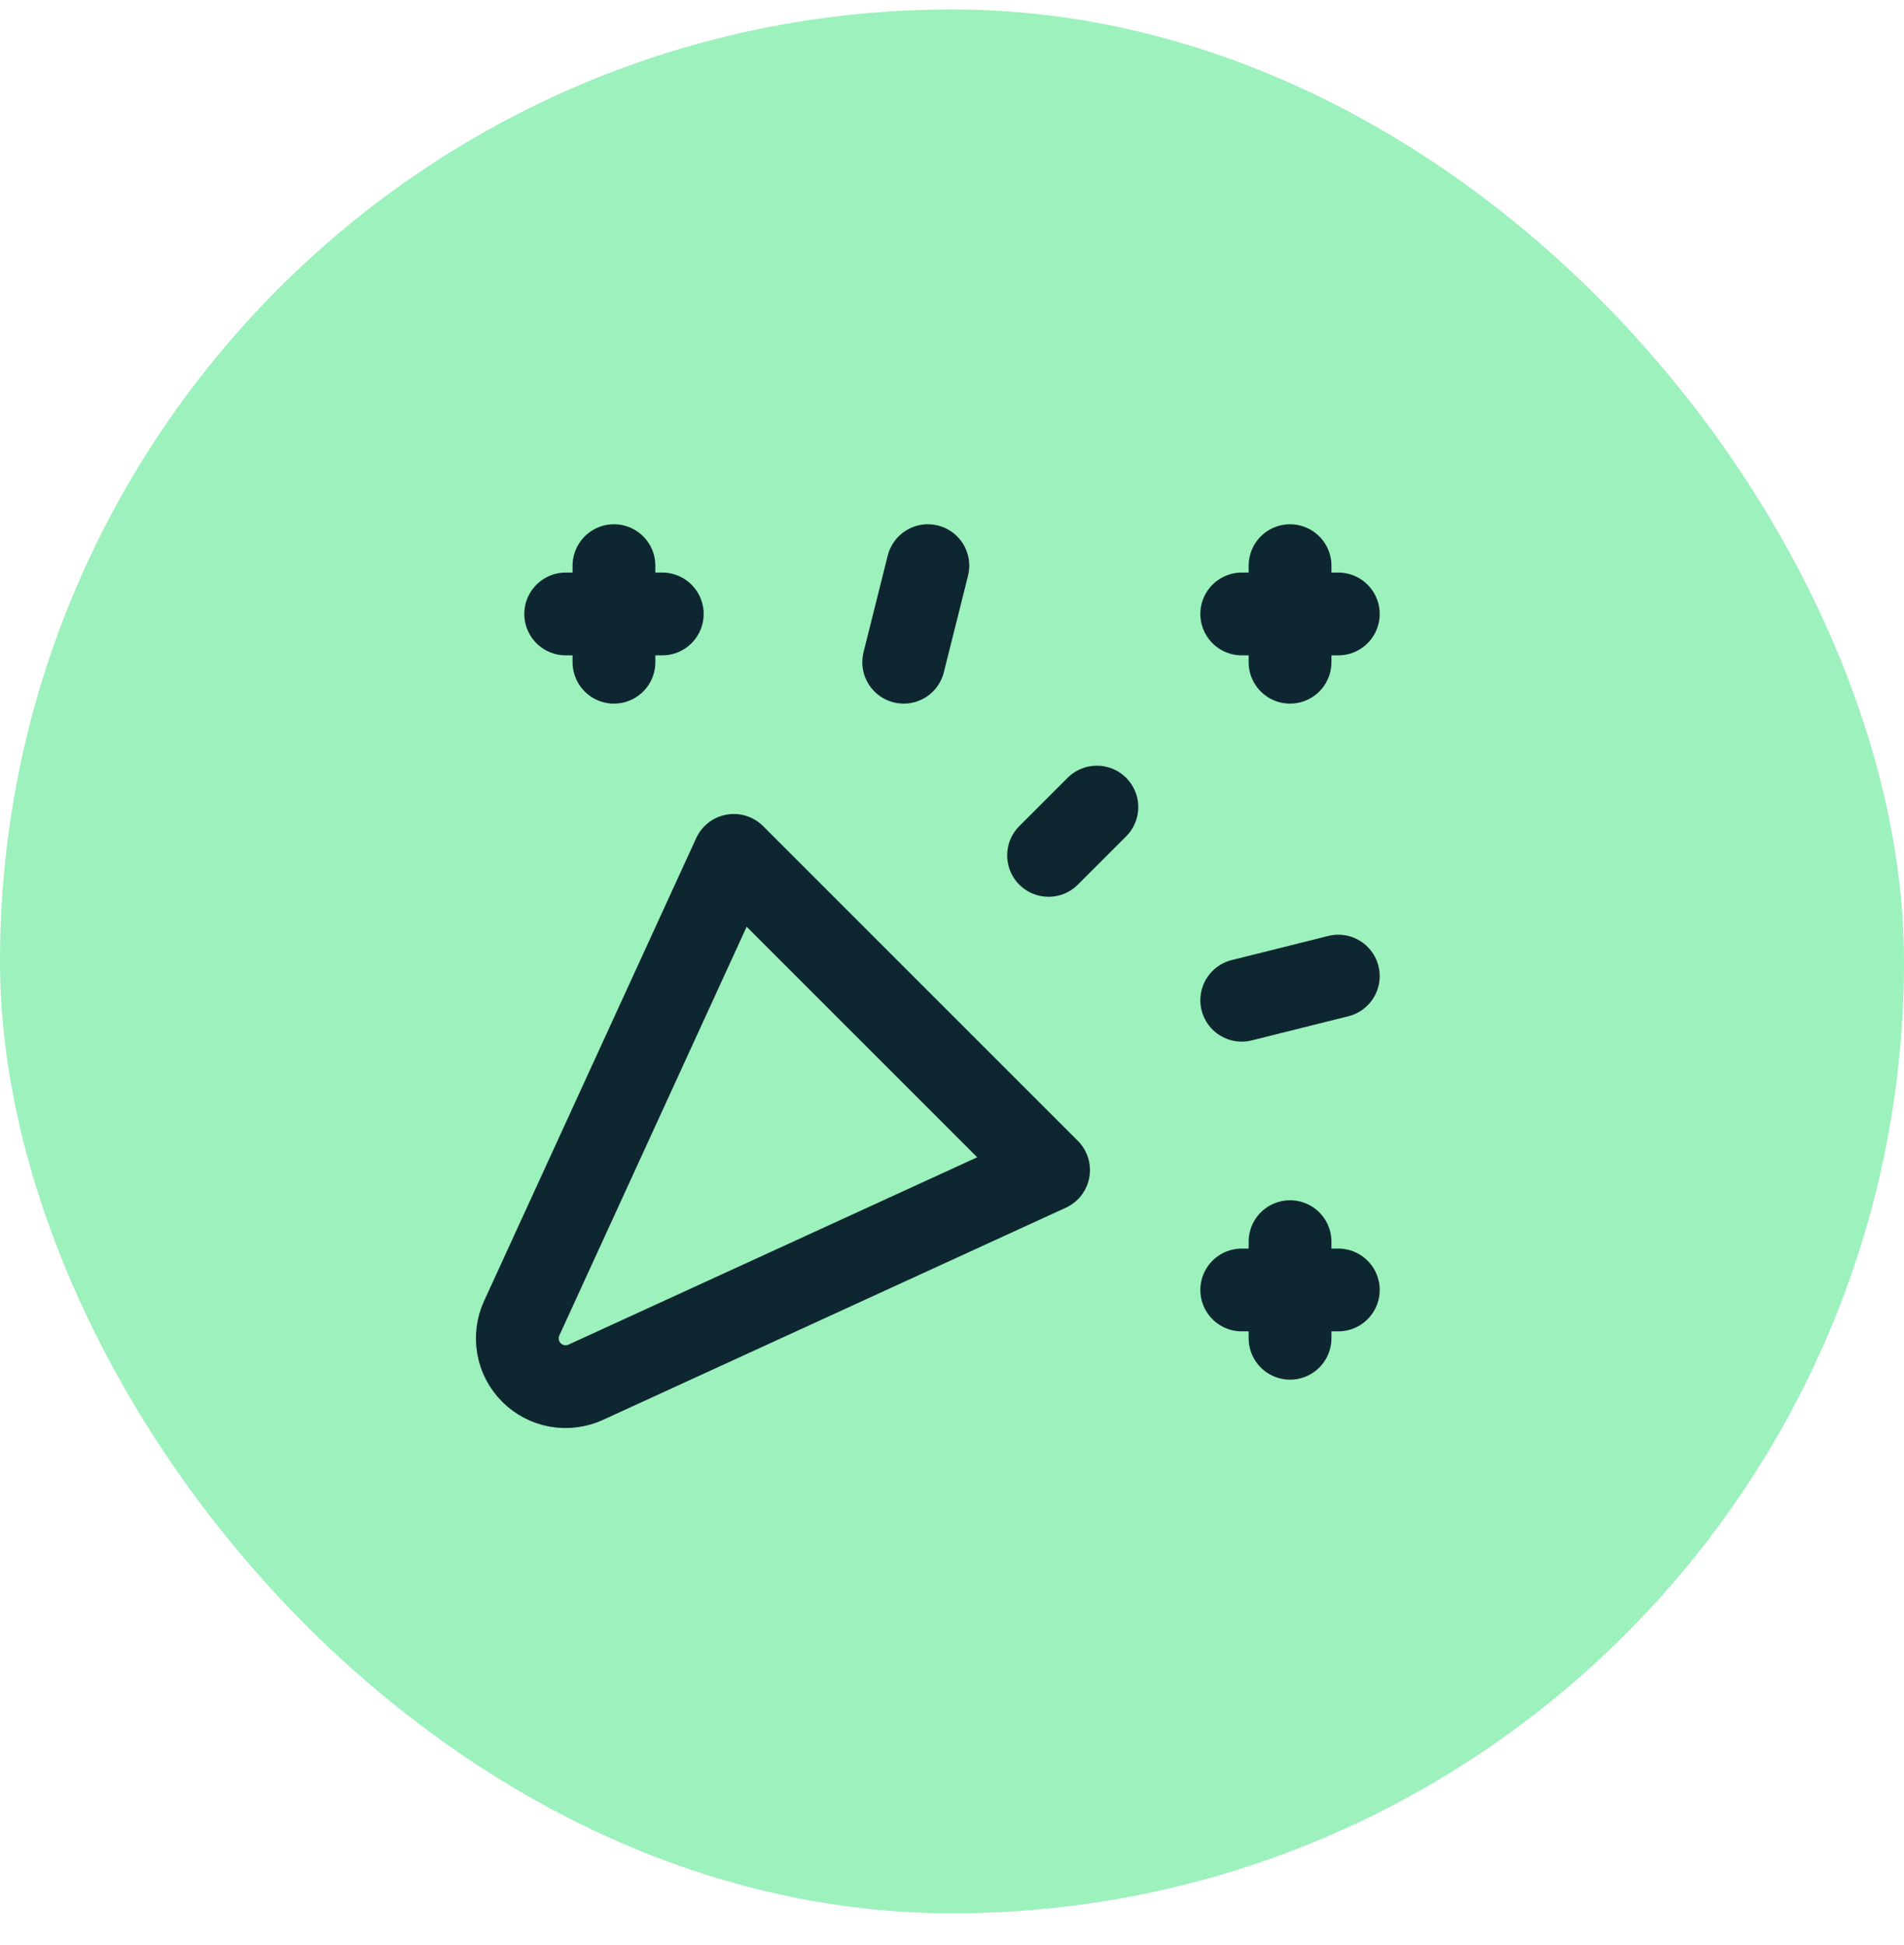
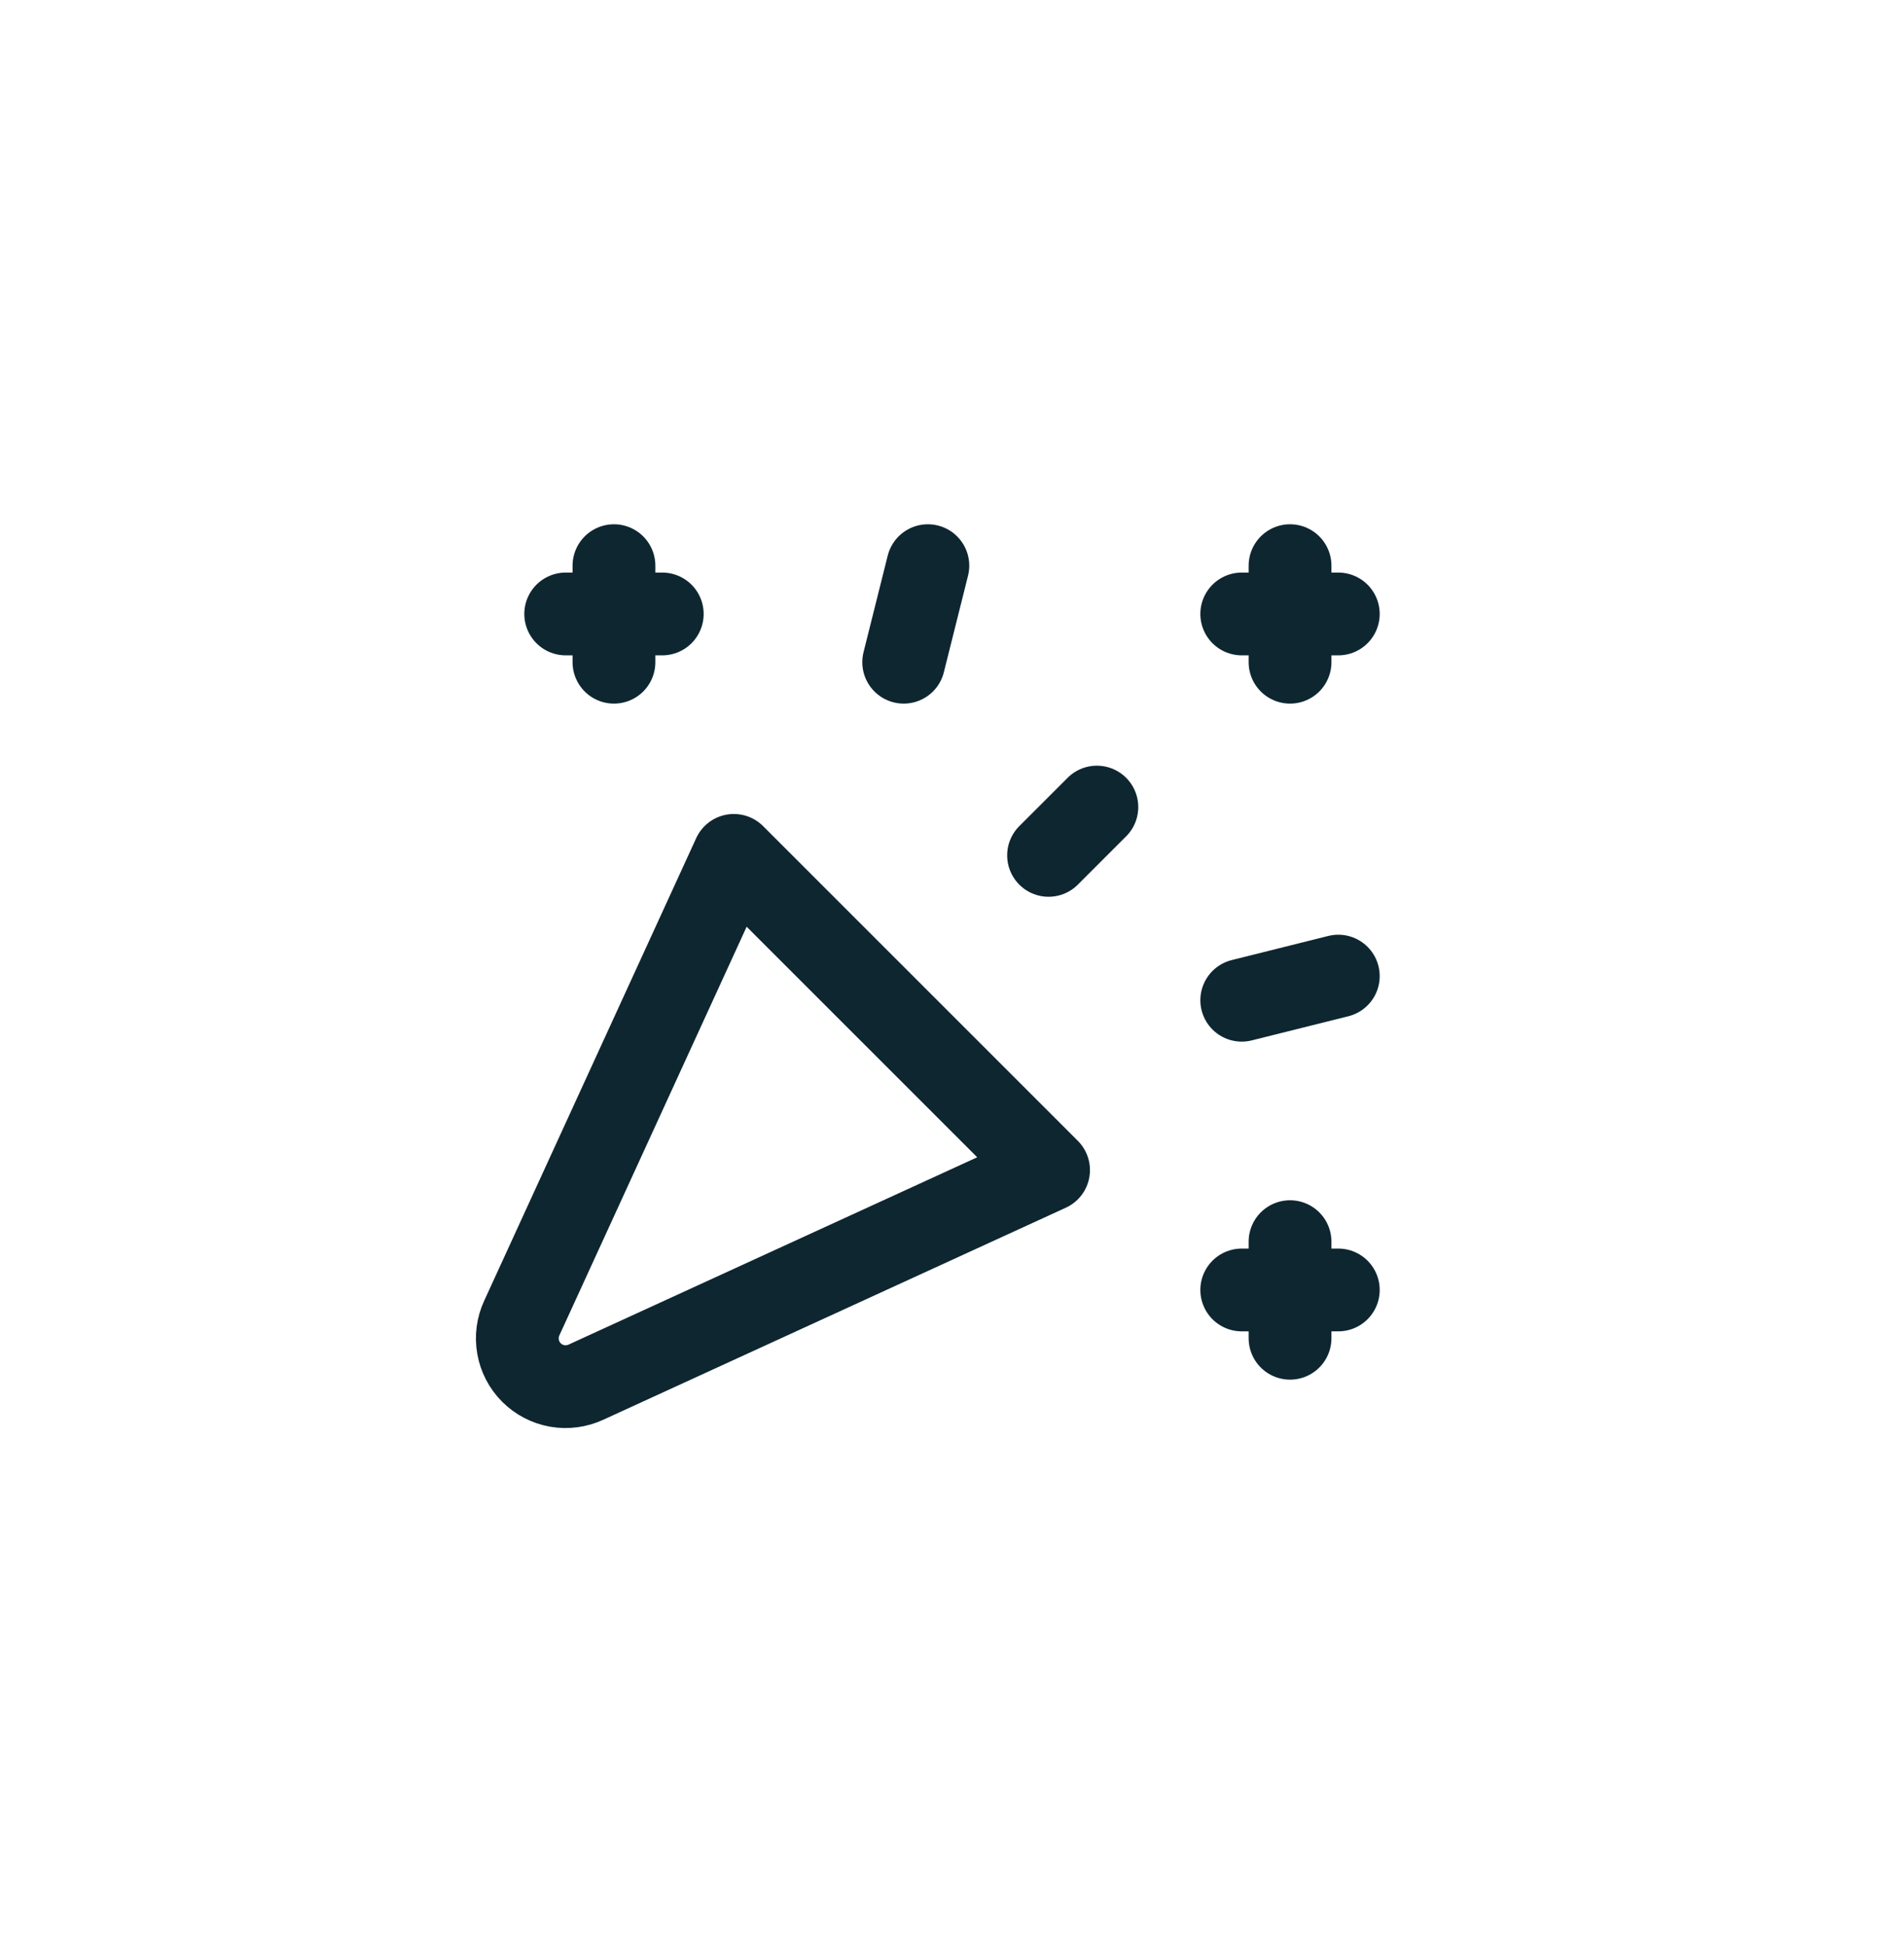
<svg xmlns="http://www.w3.org/2000/svg" fill="none" viewBox="0 0 46 47" height="47" width="46">
-   <rect fill="#9CF1BD" rx="23" height="46" width="46" y="0.228" />
  <path stroke-linejoin="round" stroke-linecap="round" stroke-width="2" stroke="#0E2630" d="M13.667 14.834H16M14.833 13.667V16M22.417 13.667L21.833 16M30 14.834H32.333M31.167 13.667V16M26.5 19.5L25.333 20.667M30 24.167L32.333 23.584M30 31.167H32.333M31.167 30V32.334M25.333 28.271L17.729 20.667L12.607 31.844C12.506 32.061 12.474 32.304 12.516 32.539C12.557 32.775 12.67 32.992 12.84 33.162C13.009 33.331 13.226 33.444 13.462 33.486C13.698 33.527 13.941 33.495 14.158 33.394L25.333 28.271Z" />
</svg>